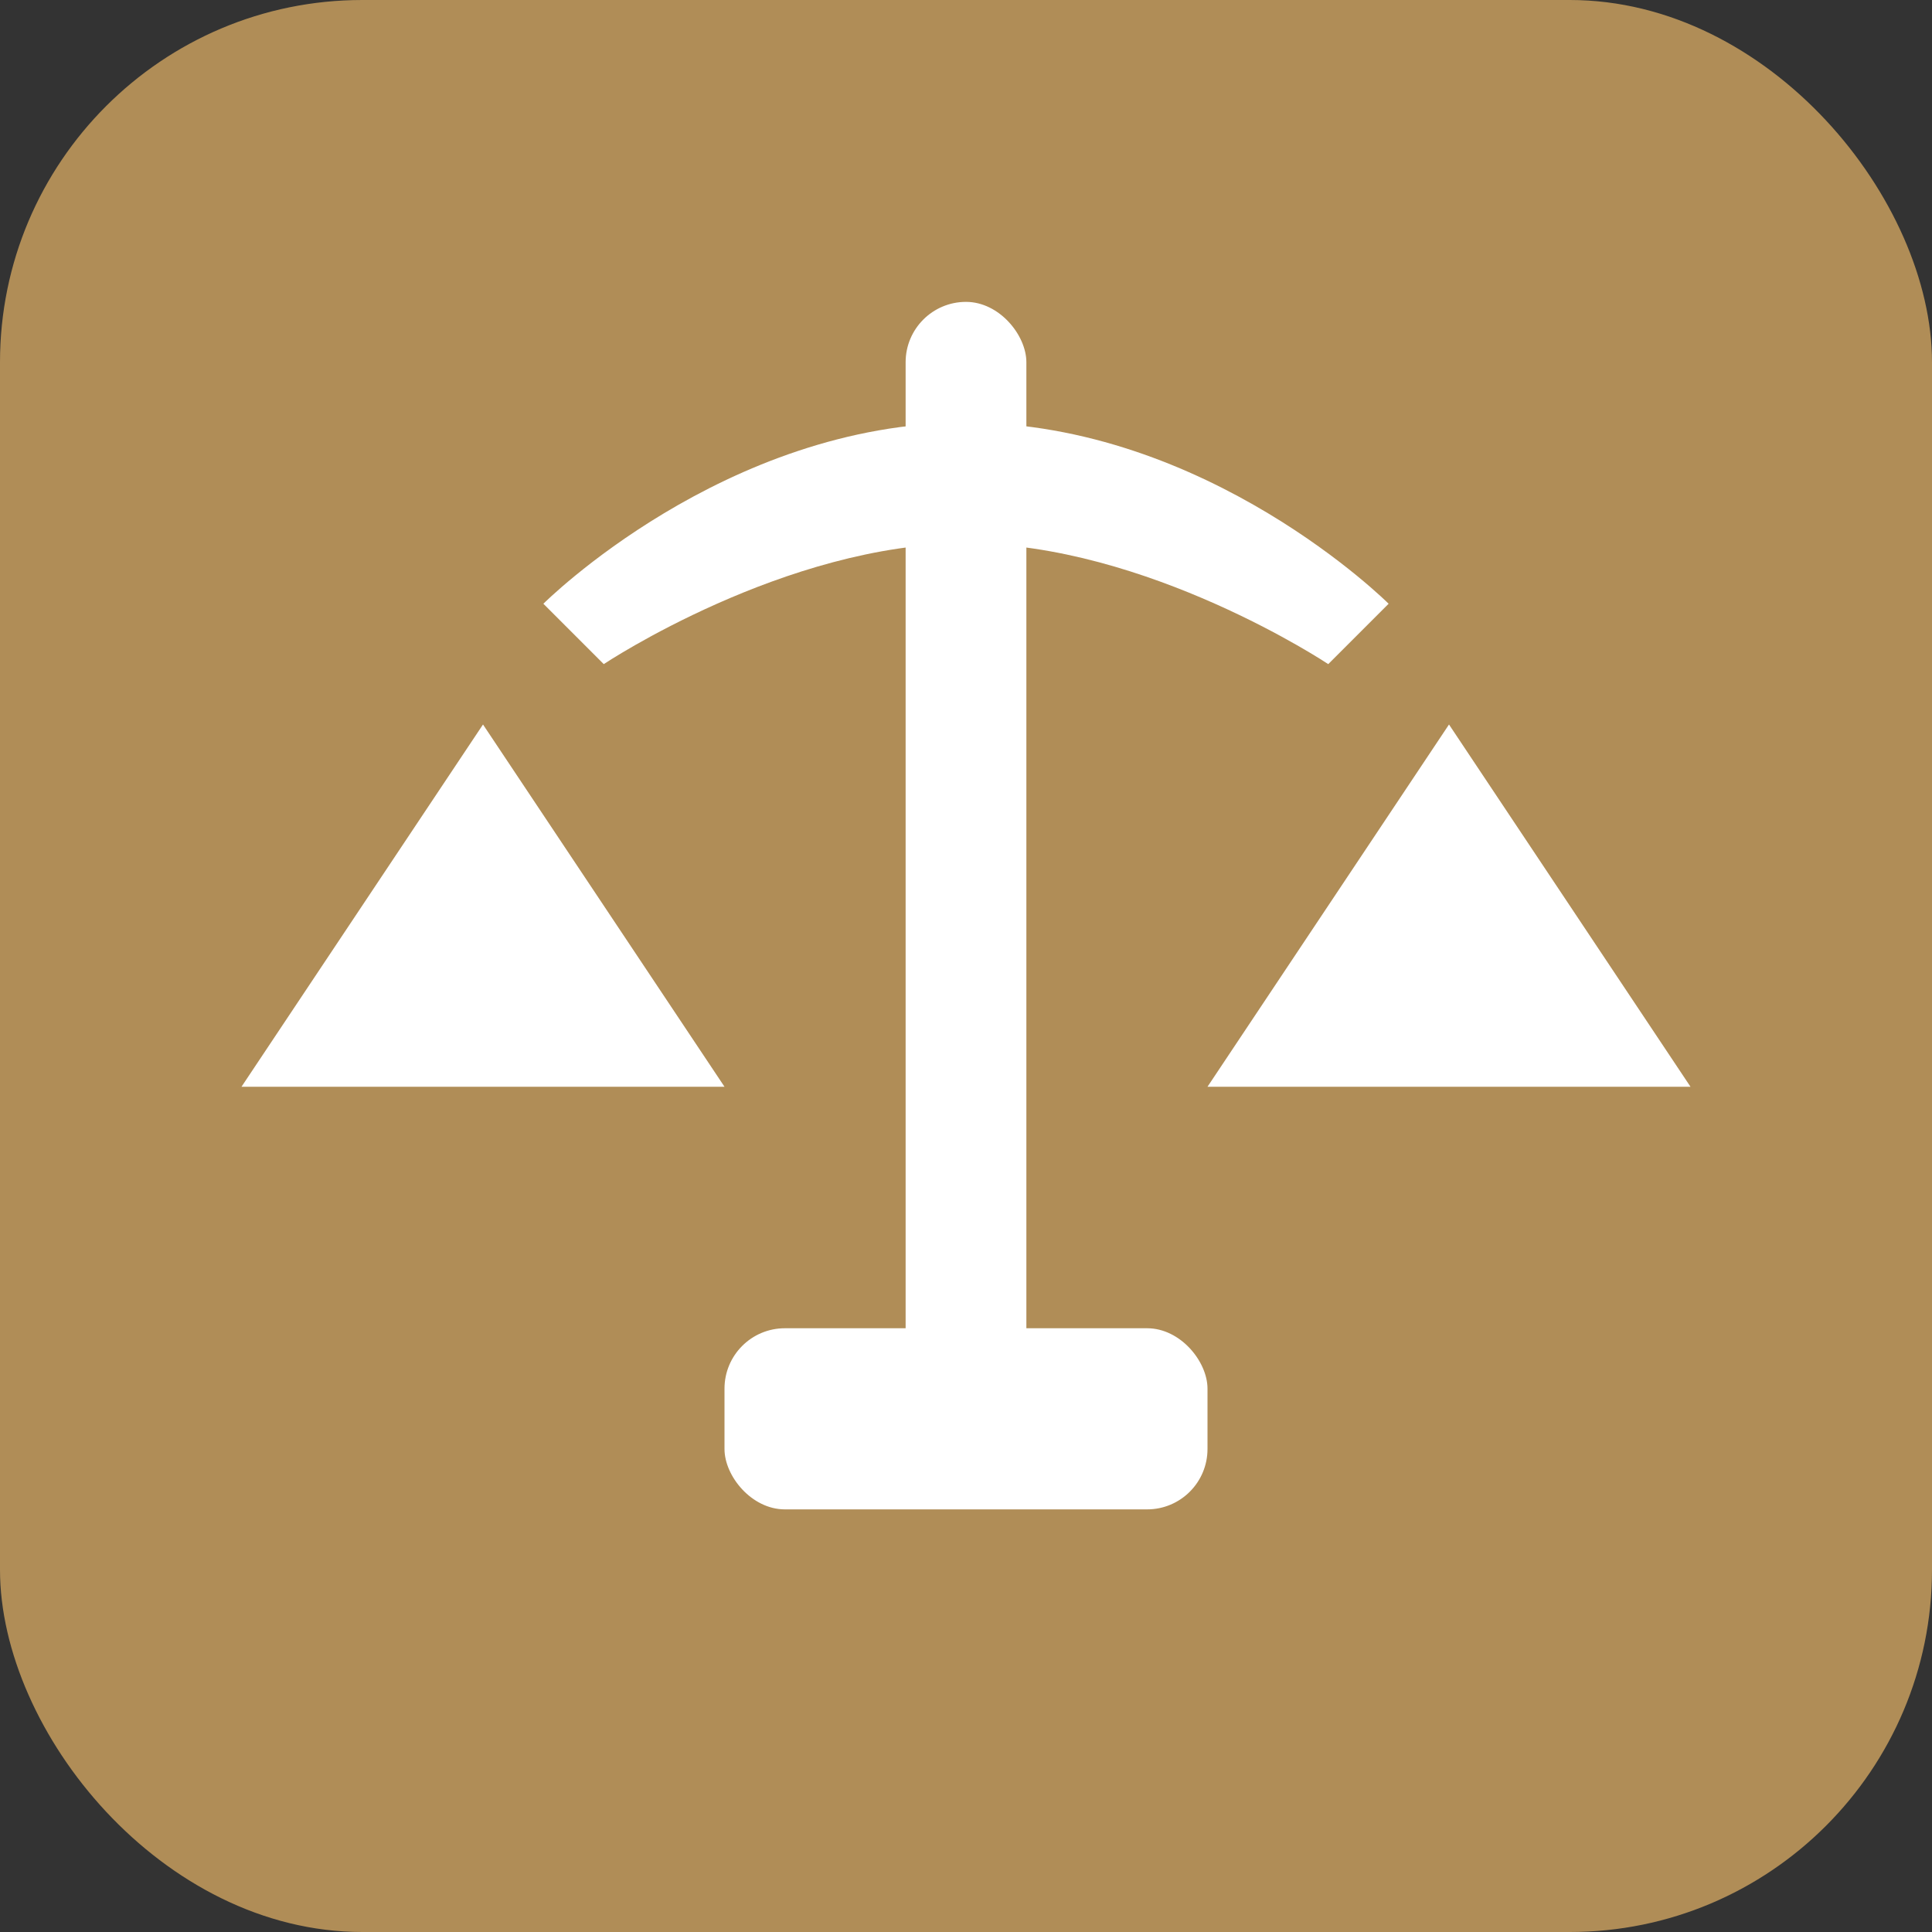
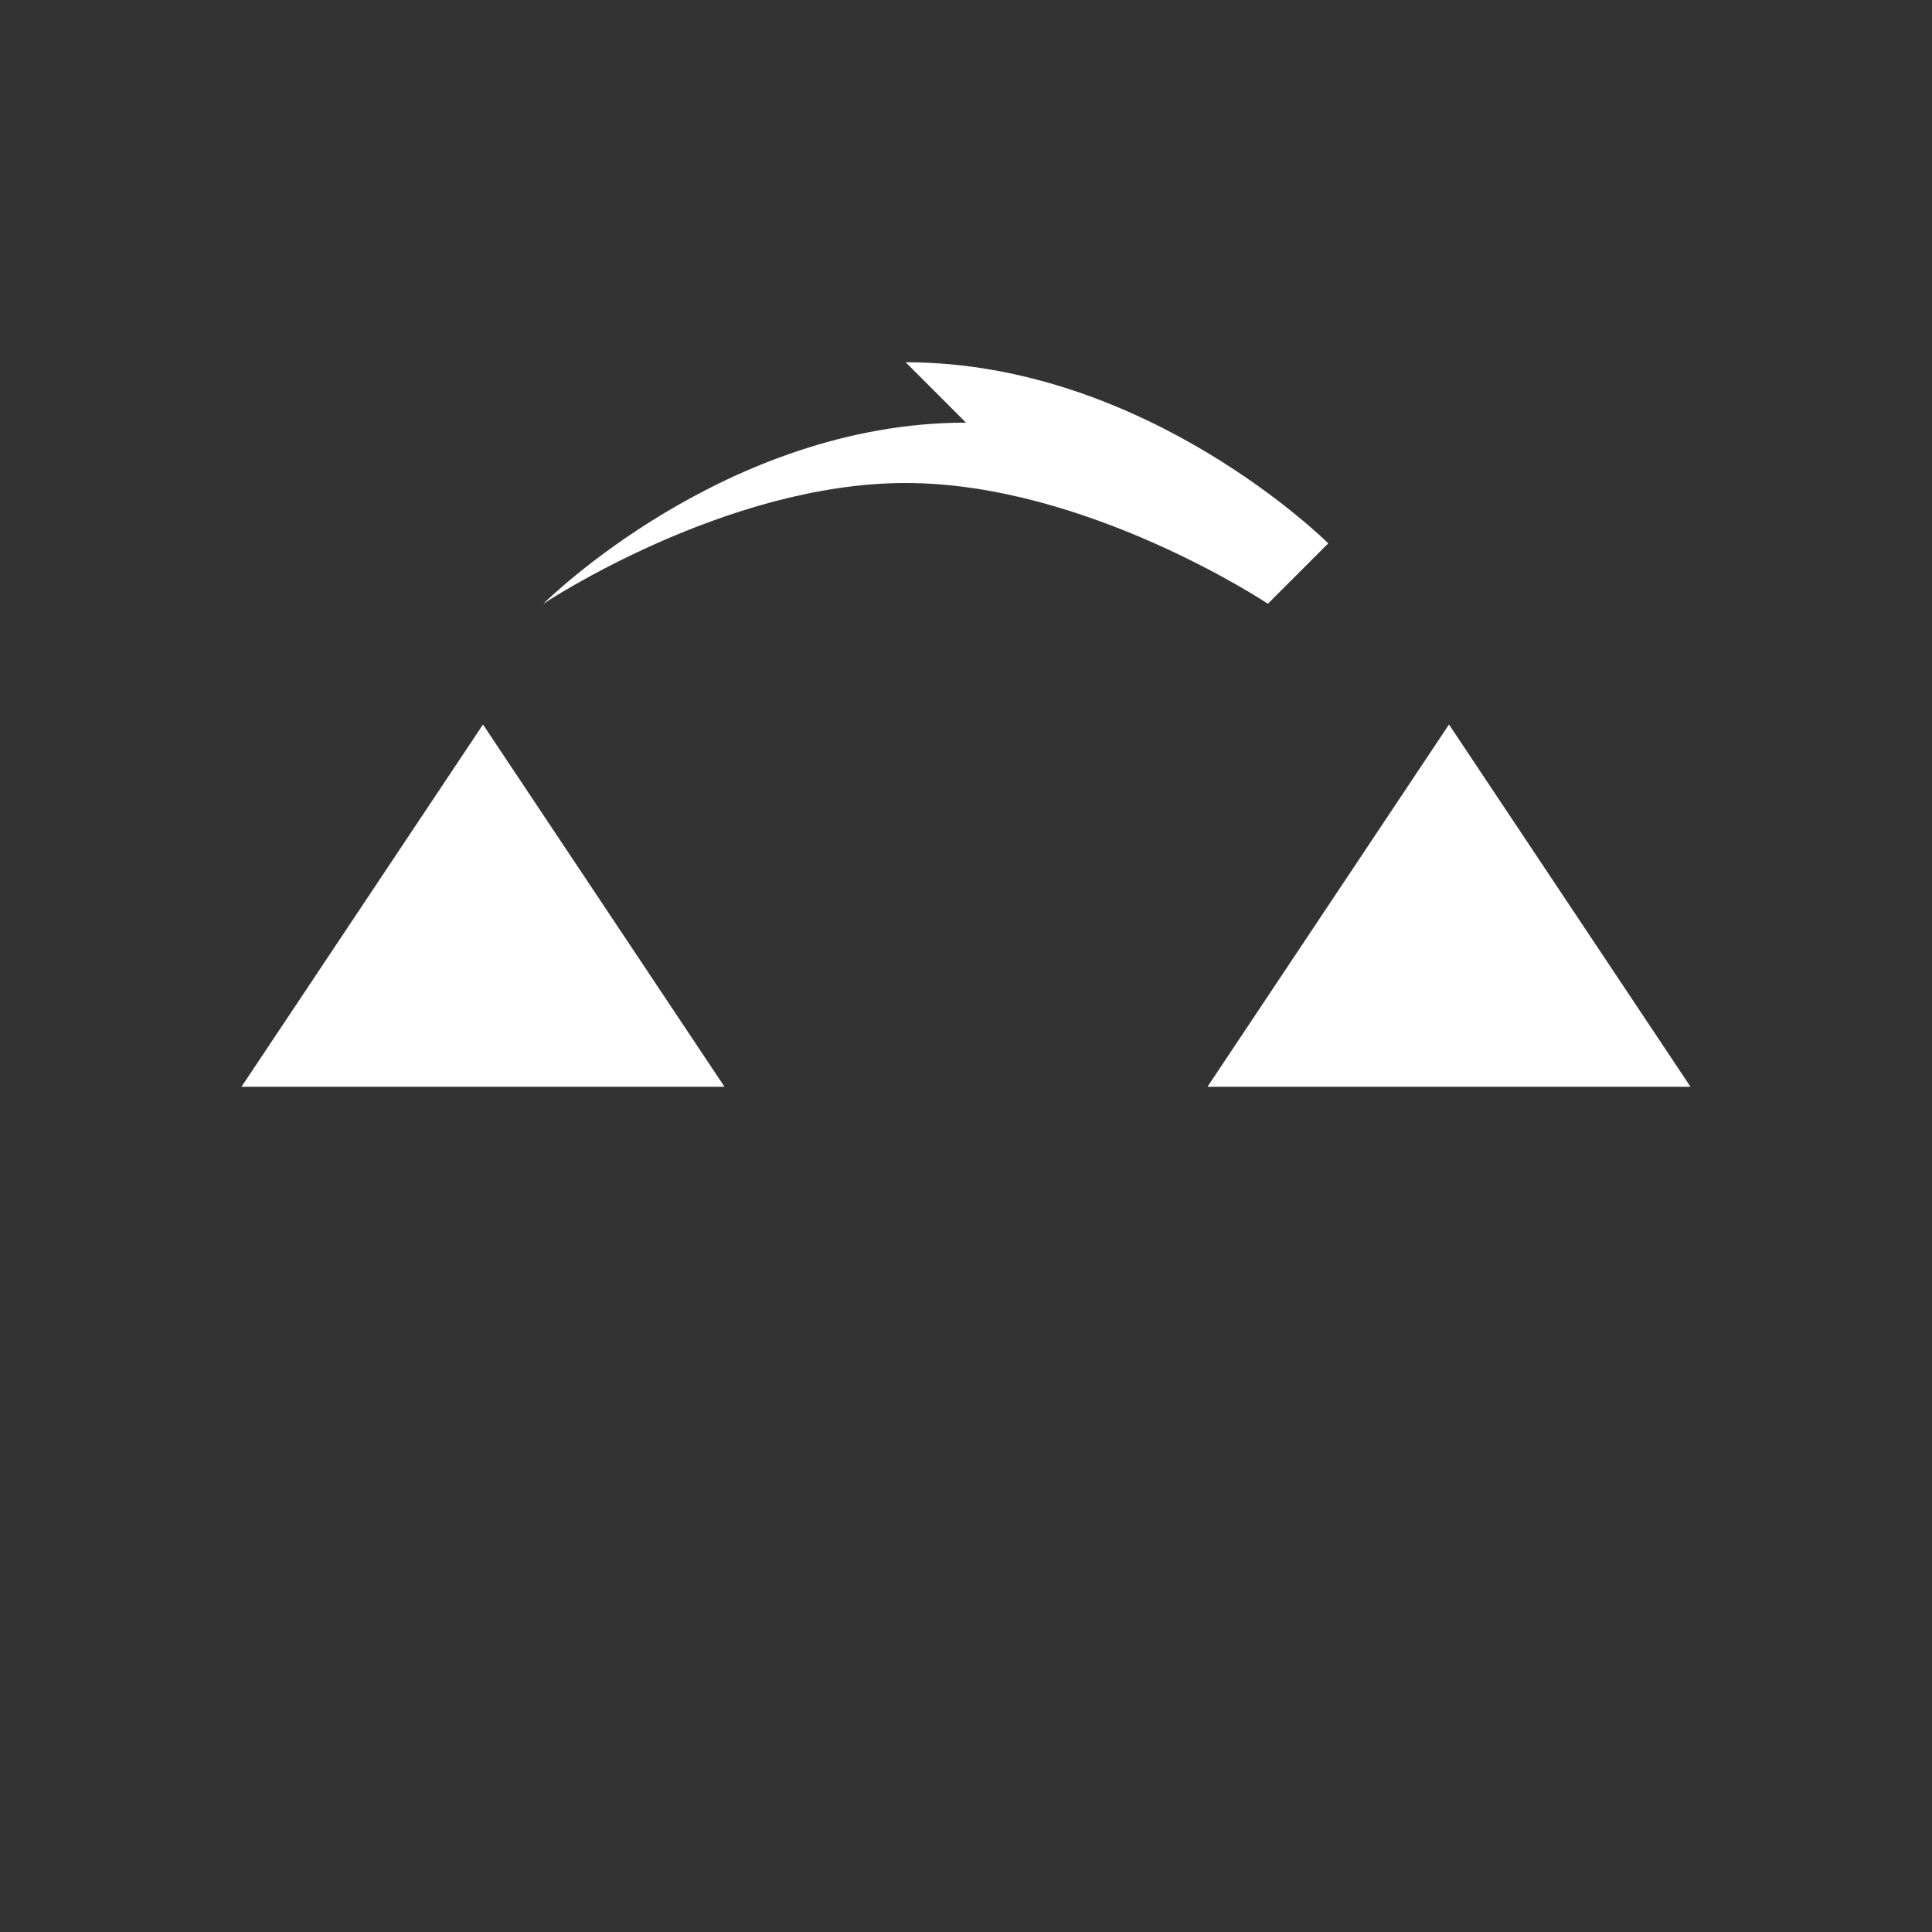
<svg xmlns="http://www.w3.org/2000/svg" viewBox="0 0 64 64">
  <rect x="0" y="0" width="64" height="64" fill="#333333" stroke="none" />
-   <rect width="64" height="64" rx="12" fill="#b08d57" />
  <g fill="#ffffff">
-     <rect x="30" y="10" width="4" height="36" rx="2" />
-     <rect x="24" y="44" width="16" height="6" rx="2" />
-     <path d="M32 14c-8 0-14 6-14 6l2 2s6-4 12-4 12 4 12 4l2-2s-6-6-14-6z" />
+     <path d="M32 14c-8 0-14 6-14 6s6-4 12-4 12 4 12 4l2-2s-6-6-14-6z" />
    <path d="M16 24l-8 12h16l-8-12zm32 0l-8 12h16l-8-12z" />
  </g>
</svg>